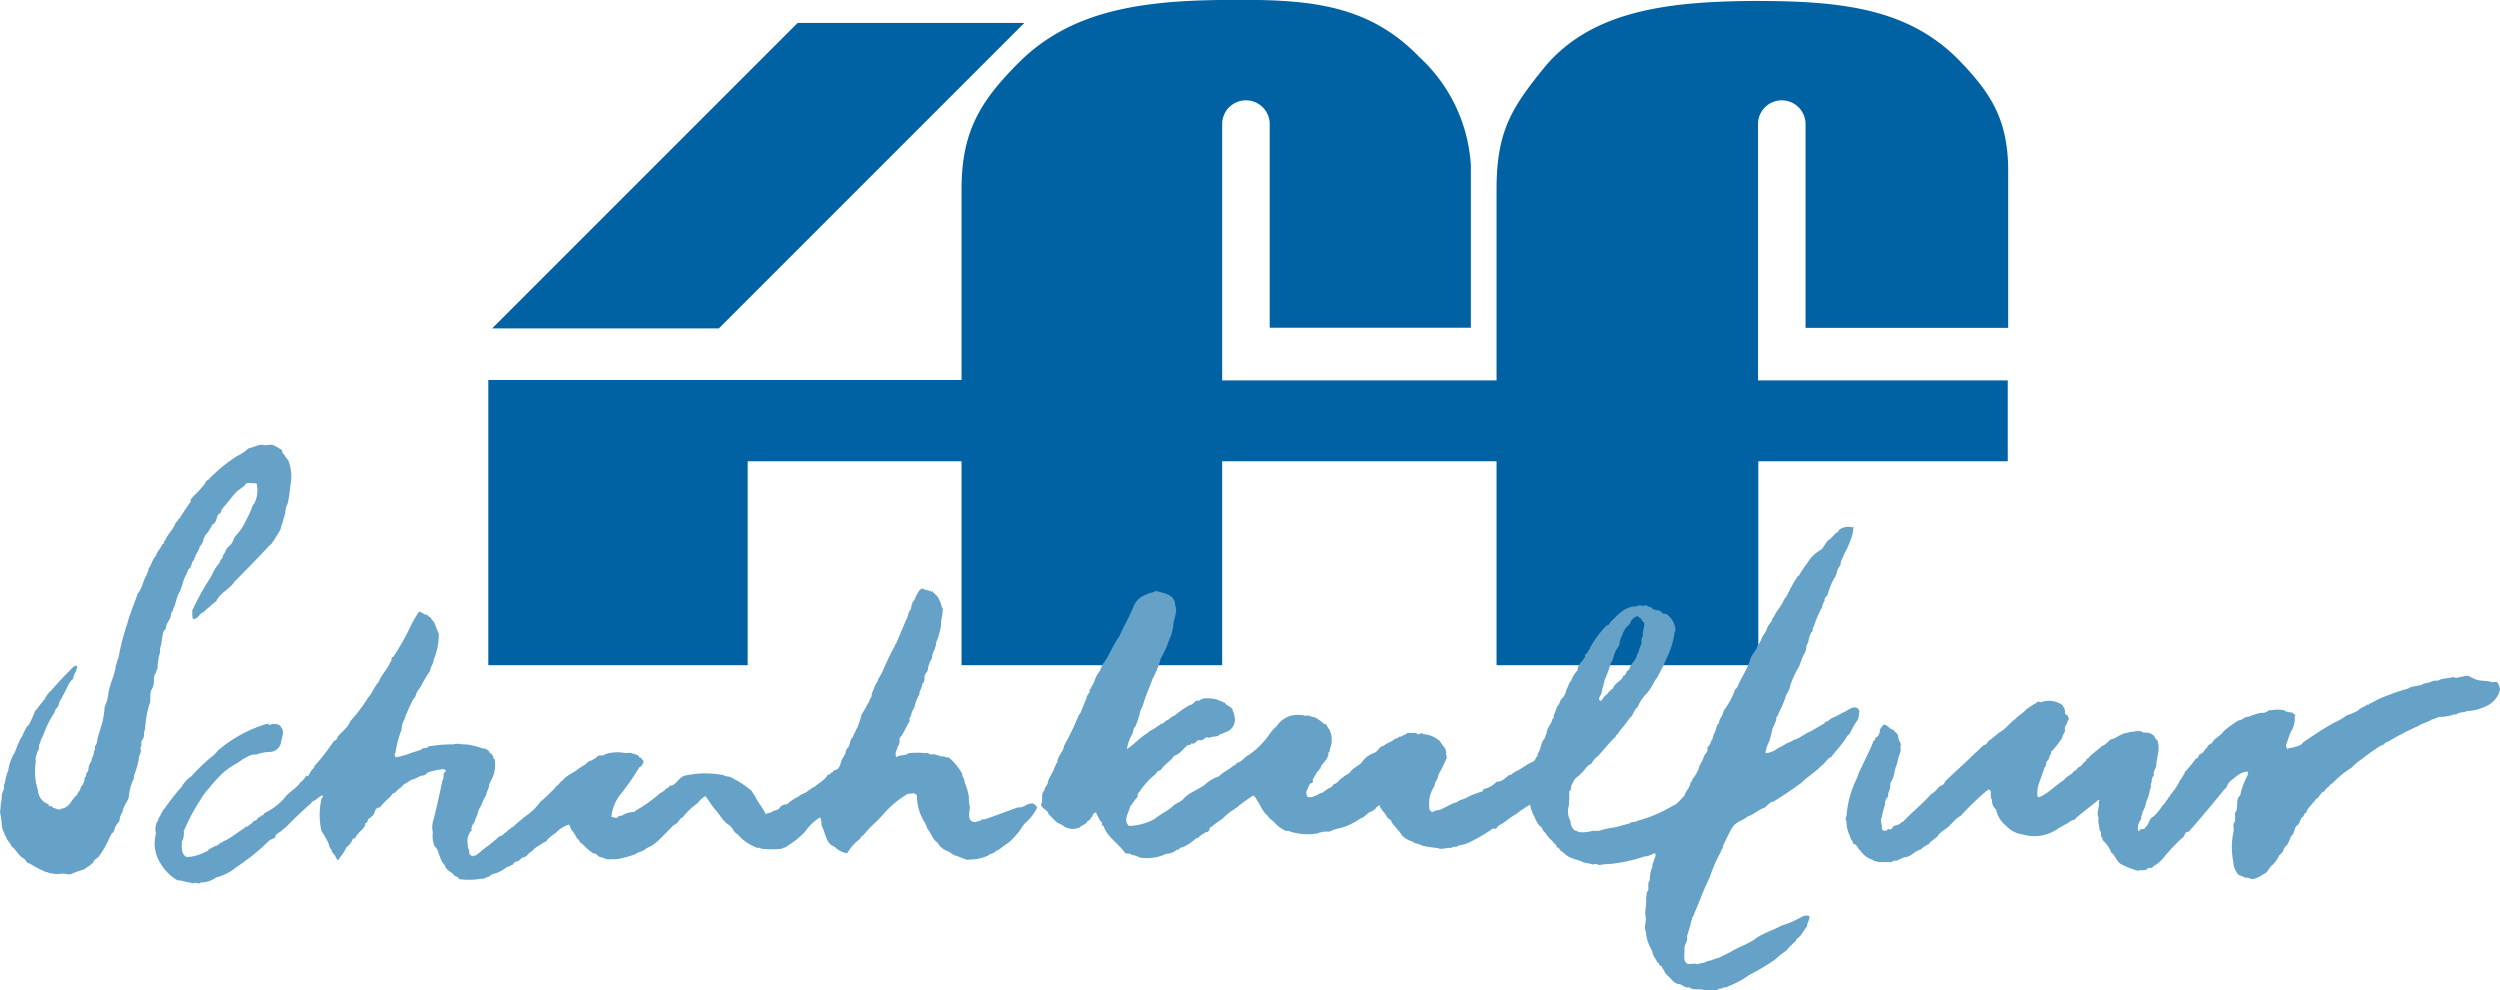
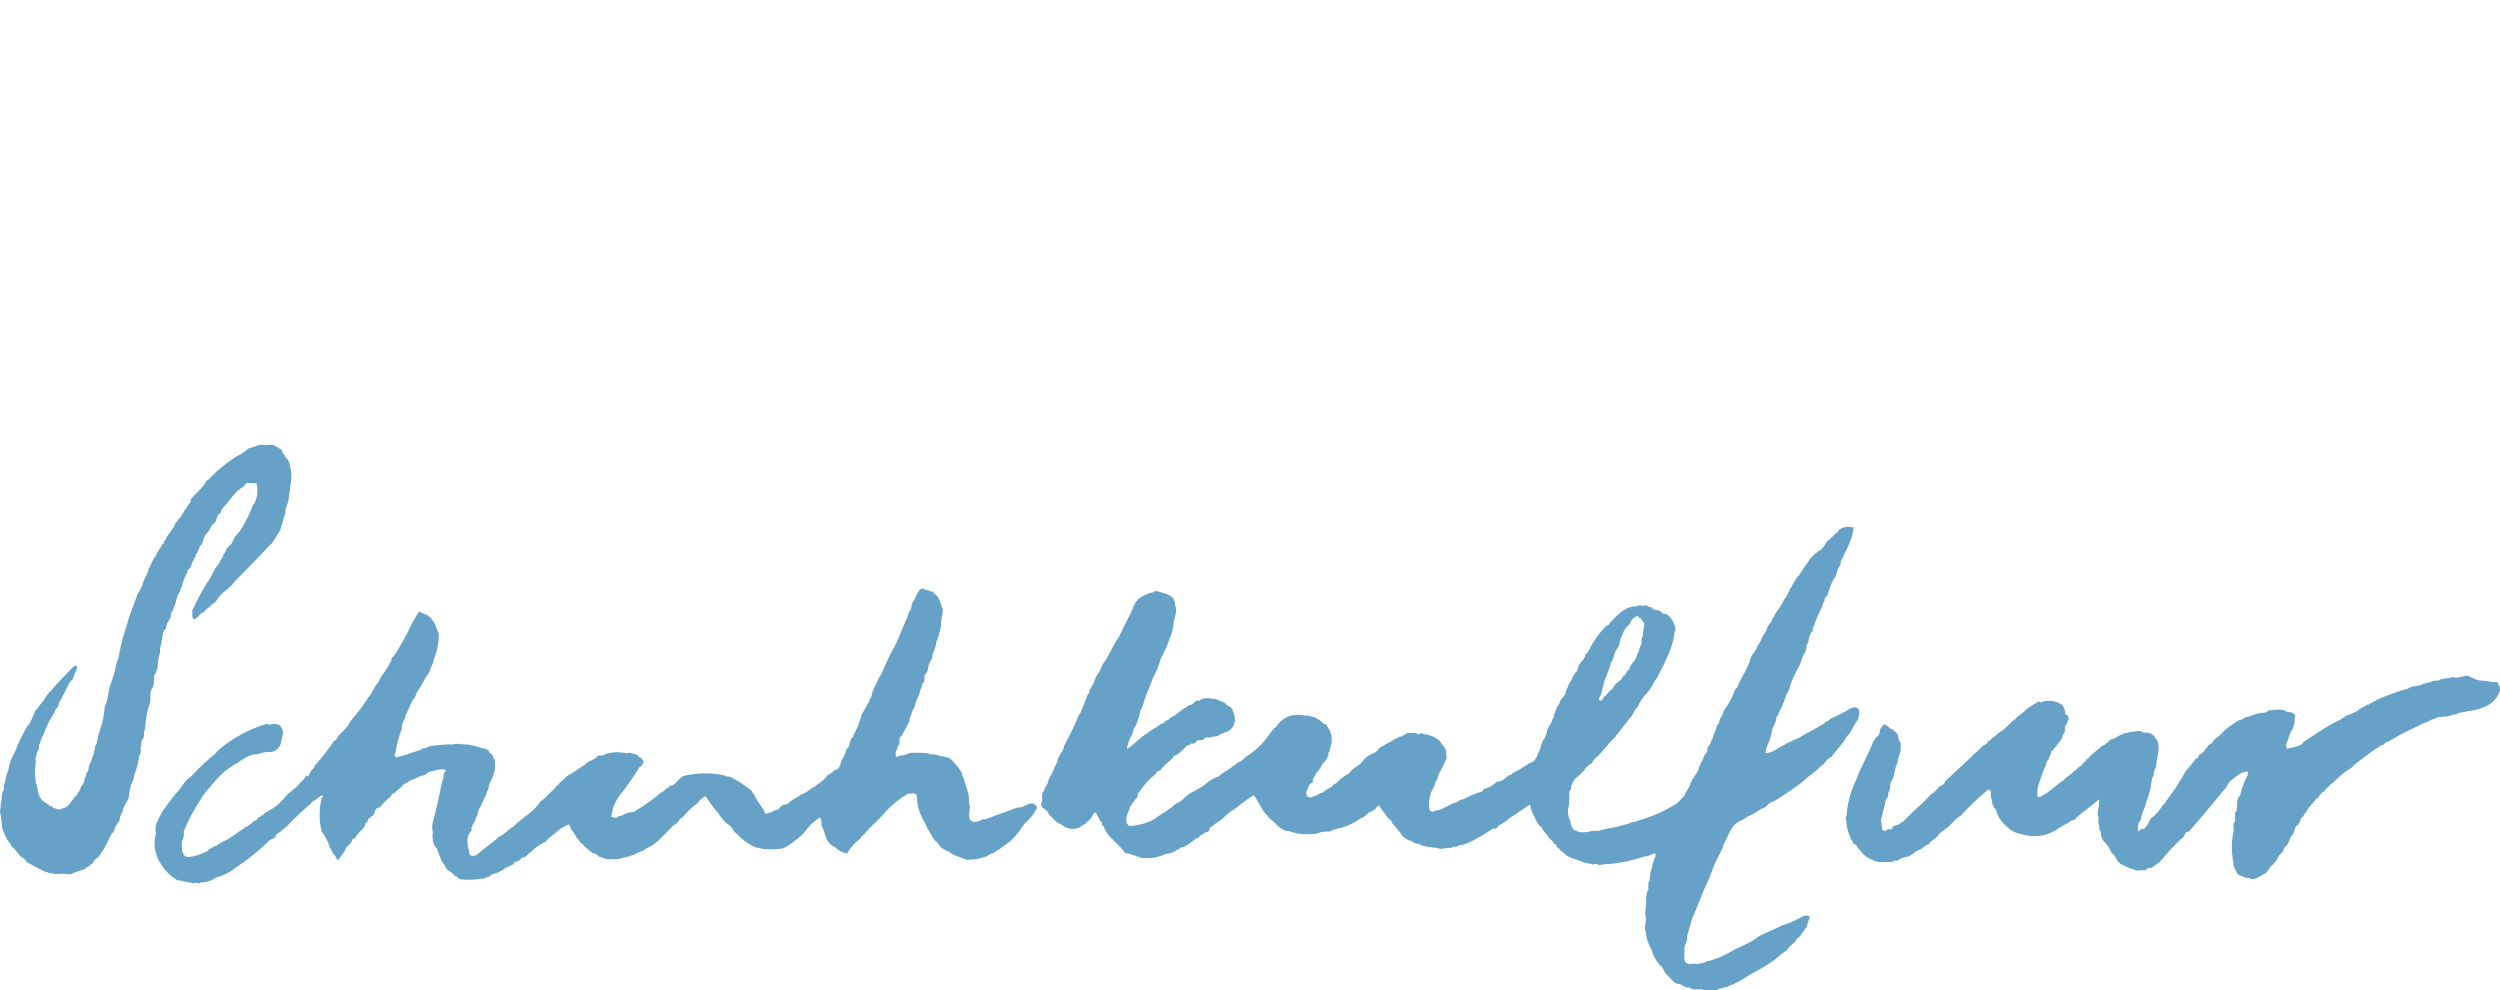
<svg xmlns="http://www.w3.org/2000/svg" width="600" height="237.67" viewBox="0 0 600 237.67">
-   <polygon points="118.13 78.81 191.43 5.51 245.83 5.51 172.53 78.81 118.13 78.81" fill="#0062a3" />
-   <path d="M117.19,159.65V91.2H230.77V45.36c0-13.91,4.61-21.21,13.82-30.42C256.79,2.83,273.11.23,292.82,0s34.93.3,47.84,13.71A38.34,38.34,0,0,1,353,39.66v39H304.73V29.55a5.71,5.71,0,0,0-11.41,0V91.3h65.85V45.46c0-13.71,3.5-19.41,11.11-28.82C381.59,2.53,400.3.33,421.22.23c19.81,0,36.43,1.5,48.84,14.11,7.9,8.11,11.6,14.31,11.9,25.52V78.69H433.33V29.55a5.71,5.71,0,0,0-11.41,0V91.3h59.94v19.41H422v48.94H359.17V110.71H293.32v48.94H230.77V110.71H179.44v48.94Z" fill="#0062a3" />
  <path d="M65.55,106.81a16.18,16.18,0,0,1,1.8,1c.6.2.2,1,.8,1.2a7.1,7.1,0,0,0,1,1.4,10.49,10.49,0,0,1,.5,6.31,27,27,0,0,1-.6,4.1,5.83,5.83,0,0,0-.6,2.6l-.2.2c.2.3-.4.9-.3,1.5a6,6,0,0,0-.6,1.9c-.5.91-1.2,2-1.7,2.81-.3.2-.4.8-.8.9-2.6,2.8-5.71,6-8.51,8.8-1.2,1.91-3.7,2.81-4.5,4.91-.6,0-.4.6-.9.5-.5.8-1.6,1.2-2,2-.8,0-1.4,1.4-2.2,1.6s-.51-1.2-.61-2c.91-1.9,1.91-3.9,3-5.71.5-.9,1.2-1.8,1.7-2.8a11.73,11.73,0,0,1,1.9-3c0-.7.8-.9.8-1.8.7-.7.5-1.4,1.5-2.2s.9-1.8,1.6-2.5a12.78,12.78,0,0,0,2.4-3.61,23,23,0,0,0,1.51-3.3c0-.3.5-.7.6-1a6.92,6.92,0,0,0,.4-4.7c-.9.3-2.51-.5-2.81.6,0,.3-.5,0-.3.4-.5,0-.7.5-1.2.7-1.4,1.2-2.3,2.8-3.7,4.2a.37.37,0,0,1-.1.3h-.1c-.3.3-.2,1.2-.8,1.2-.7.7-.4,2.1-1.6,2.6a8.43,8.43,0,0,1-1.2,2,3.46,3.46,0,0,0-1,2.1c-.2.2-.3.8-.7,1s.2.5-.2.5a5.56,5.56,0,0,1-.9,1.7v.5c-.5,0-.2.6-.4.7-.71.6-.41,1.8-1.41,2.3-.2,1-1,2-1.2,3.1-.3.4,0,.8-.5,1.21,0,.8-.5,1.2-.8,2s-.5,2-1,3c0,.7-.6.8-.6,1.5,0,1.2-1.2,1.9-1.2,3.3l-.5.6c-.5,1.2-.4,2.81-.9,4.11v1a13.36,13.36,0,0,0-.6,4c-.4.2-.2.9-.6,1.2-.5.8,0,2.4-.7,3.5s-.3,2.21-.5,3.31a24.06,24.06,0,0,0-1.2,6.5c-.5.8,0,1.7-.6,2.4s0,1.6-.6,2.1c.6.9-.4,1.71-.3,2.61a24.23,24.23,0,0,1-1,3.6c-.3.3,0,1.2-.5,1.7a12.41,12.41,0,0,0-.9,3.8c-.3,1.2-1.4,2.3-1.5,3.61a3.59,3.59,0,0,0-.7,1.8c0,.7-1.2,1.4-1.2,2.4-.2.2-.2.7-.5.8s-.9,1.6-1.2,2.2a25,25,0,0,1-2.1,3.5c-.5.5-1.2.7-1.4,1.61-.4,0-.7.6-1,.7s-.8.6-1.2.8a21.62,21.62,0,0,0-3.31,1.2c-.2,0-.5-.2-.6,0-.9-.5-2.5.2-3.7-.3-.5.2-.9-.3-1.5-.3a30.47,30.47,0,0,1-4-2.1c-.71,0-.71-.81-1.41-1.21-1.2-.6-1.7-2.1-2.8-2.8-.3-.9-1.2-1.5-1.4-2.5-.4-.2-.3-.9-.6-1.2s0-.6-.3-.7a26,26,0,0,0-.5-3.9,16.5,16.5,0,0,0,.2-2.21c.4-.6,0-2,.5-2.6v-.2c.5-.4,0-1.6.5-2a10.24,10.24,0,0,1,.8-3,10.6,10.6,0,0,1,1.5-4.2,18.88,18.88,0,0,0,.8-2.11c.4-.4.4-1.2.9-1.6a23,23,0,0,1,1.41-2.8h.2a22.13,22.13,0,0,0,1.6-3.5c.8-.8,1.4-1.9,2.3-2.8a4.24,4.24,0,0,1,.9-1.41c.2,0,0-.5.4-.4,1.8-2.1,3.7-4.1,5.7-6.1.3,0,.5-.4.8,0,0,1-.9,2-1,3-1.2,1-1.6,2.8-2.5,4.1-.2.71-.8,1.21-.9,2s-.9,1-1,1.9a25.14,25.14,0,0,0-2.8,5.7,5.09,5.09,0,0,0-.7,1.7c-.5.6,0,1.6-.7,2.1,0,.71-.6,1.41-.3,2.31h0a14.65,14.65,0,0,0,.5,6.9,3.76,3.76,0,0,0,2.6,3.4v.4c0,.1,1-.2.9.41.7,0,1.5.8,2.2.2,2-.3,2.3-2.21,3.7-3.31.2-.7.8-1,.9-1.9a3.14,3.14,0,0,0,.91-2.3c.5,0,.2-.9.6-1.2s.2-.9.4-1c-.2-.6.6-1.4.7-2.1s.6-1,.5-1.91c.5-.4,0-1.2.6-1.7a12.86,12.86,0,0,0,.4-1.9c.4-1,.6-2.1,1-3.2a21.32,21.32,0,0,0,.6-3.9,10.16,10.16,0,0,0,.9-3.31c.4-2.4,1.5-4.2,1.8-6.7.3-.4.2-1.2.6-1.6a50.41,50.41,0,0,1,1.6-6.71,8.8,8.8,0,0,1,.5-1.5c.6-2.5,1.7-4.8,2.5-7.3,1.21-1.5,1.21-3,2.21-4.61,0-.4.5-.8.4-1.4.7-.8.9-2.3,1.8-3.1.2-1,1.2-1.8,1.5-2.8a.52.52,0,0,0,.4-.2.61.61,0,0,1,.3-.7c.7-1.7,2-2.61,2.6-4.41.6,0,.3-.8.8-.8.9-1.4,1.8-2.8,2.8-4.2-.4-.7.51-.5.41-1.2.4.3.2-.3.5-.3a20.89,20.89,0,0,0,2-2.2c.5-.3.5-1.2,1.2-1.4a37,37,0,0,1,6.9-5.71,10.87,10.87,0,0,0,2.81-1.9c1.4-.2,2.5-1.2,4.1-.7a5,5,0,0,1,1.8-.1M394,148.74c-.2-.5-.7-.4-.9-.9a2.69,2.69,0,0,0-1.8,1.5c0,.2-.2.4-.3.6a4.6,4.6,0,0,0-1.71,2.8c-.3,0-.2,0-.2.3-.5.7-.2,1.41-.7,2.21a6.92,6.92,0,0,0-1,1.9,5,5,0,0,1-.8,2,28.64,28.64,0,0,1-1.5,4.1c0,.5-.4,1-.2,1.2-.5.8-.3,1.7-.8,2.5s-.4,1,0,1.21.7-.91,1.2-1.21.9-1.2,1.8-1.7c.5-1.5,2.2-1.8,2.5-3.1.81,0,.51-1.2,1.41-1.4.2-1.4,1.7-2.2,1.9-3.7.3-.2.3-.8.5-1,0-.8.9-1.6.5-2.41.2-.2,0-.7.4-.8-.2-1.2.4-2,.3-3.3-.1-.3-.5-.4-.6-.8m50.84-22.42a9.82,9.82,0,0,1-.7,3.31,26,26,0,0,1-1.61,3.5c-.2.8-.9,1.5-.8,2.5a3.38,3.38,0,0,0-.9,1.9c-.3.4-.2,1-.6,1.2a17.68,17.68,0,0,0-1.6,4c-.2.5-.9.7-.7,1.4a4.38,4.38,0,0,0-.7,1.9c-.3,0-.3.4-.4.6a23.88,23.88,0,0,0-1.5,3.7c-.5.3,0,1.2-.6,1.4a5.79,5.79,0,0,0-.7,2.1c0,.51-.5.81-.5,1.41a3.31,3.31,0,0,1-.4,1.5c-.7,1-1,2.8-1.7,3.8a28.75,28.75,0,0,0-1.8,4c0,1-1,2-1.21,3.11a28.33,28.33,0,0,1-1.6,3.6c0,.6-.7.7-.5,1.5-.3.8-.7,1.6-1,2.4a22.91,22.91,0,0,1-.7,2.8,7.08,7.08,0,0,0-.9,2.81,5.34,5.34,0,0,0,3-1.21,23.86,23.86,0,0,0,2.2-1.2,7.63,7.63,0,0,0,1.81-.9c.5.2.5-.4,1-.3.6-.5,1.2-.7,1.9-1.2,1.4-.6,2.8-1.6,4.2-2.3l.2-.4h.2a3.6,3.6,0,0,0,1.2-.8,24.33,24.33,0,0,0,2.8-1.4c1-.3,2.21-1.6,3.31-1.2s.6,1.7.4,2.8A17.74,17.74,0,0,0,444,176a4.43,4.43,0,0,0-1.2,1.5c-1,1.5-2.31,2.8-3.31,4.21-1.2.4-1.4,1.6-2.4,2.1-1.4,1.5-3.3,2.6-4.8,4.1-2.2,1.6-4.41,3.1-6.71,4.5-.9,0-1.5,1.2-2.3,1.51-1.4.5-2.4,1.6-3.8,2-1,.9-2.6,1.2-3.51,2.4s-1.7,3.3-2.5,4.7c.2.7-.5.9-.5,1.5a29.08,29.08,0,0,0-2.5,5.71c-.7,1.5-1.4,3-2,4.5-.7,1.8-1.5,3.7-2.2,5.4h-.2c.2.41-.3,1-.3,1.61l-.9,3c.3,1.2-.6,1.8-.6,2.8v.6c0,1-.2,2.3.3,2.8.6.9,1.8,0,2.8.5.7-.4,1.7-.2,2.4-.8.9,0,1.7-.6,2.6-.7,1.2-.6,2.5-1.2,3.7-1.9,1.81-1,3.71-1.6,5.31-2.8s4.2-2,6.2-3.1a21.47,21.47,0,0,0,3.91-1.6c.8-.31,1.7-1.21,2.8-.61,0,.91-.6,1.51-.6,2.41-.9,1-1.4,2.4-2.6,3.1v.2c-.7.9-1.71,1.5-2.21,2.4a20.93,20.93,0,0,0-2.8,2.2,49.57,49.57,0,0,1-6.2,3.71,21.7,21.7,0,0,1-5.21,2.8c-.3.4-1,0-1.4.5a1.37,1.37,0,0,0-1.2.4c-1,.2-2.2-.2-3,0-1.2-.5-2.6.2-3.6-.7-1.2.3-1.6-.7-2.61-.8s-1.5-.9-2.1-1.5-1.2-1-1.4-1.81a2.66,2.66,0,0,1-.6-1c-.5,0-.5-.4-.7-.7a1.56,1.56,0,0,1-.6-.8,5.23,5.23,0,0,1-1-2.3,9.17,9.17,0,0,1-1.4-3.9c0-.7-.5-1.4-.2-2-.3-.3.3-.3,0-.4a4.15,4.15,0,0,0,0-2.21c0-1.6.3-2.4.2-4,.2-.6,0-1.2.4-1.7s-.2-1.9.5-2.5a8.63,8.63,0,0,1,.4-2.8c.4-.5,0-1.2.5-1.61,0-.8.7-1.2.4-2.1-.8,0-1.5.8-2.5.7a38,38,0,0,1-8.11,1.81,19.42,19.42,0,0,0-2.4.2c-.4.3-1.4-.5-1.9,0-.8-.4-2.1-.3-2.8-.81-1.6-.6-3.31-.8-4.51-2.3-.6,0-.6-.8-1.2-1s0-.7-.7-.8c.2-.4-.5,0-.3-.5a11,11,0,0,1-2-2.3c-.7-.4-.6-1.4-1.5-1.7,0-.4-.4-.4-.4-.8-.5-.5-.5-1.2-.9-1.7a8.14,8.14,0,0,1-.8-2.51,28.28,28.28,0,0,0-3.3,2.21,18.2,18.2,0,0,0-2.31,1.6,19.92,19.92,0,0,1-1.9,1.2c-.6.4-.4,1-1.4.7a39.61,39.61,0,0,1-5.2,3.1,8.66,8.66,0,0,1-3.11,1c-.4.6-1.2,0-1.7.6-1-.2-2.4.5-3.3,0a25,25,0,0,1-3.8-.6c-.6-.5-1.8-.4-2.3-1a5,5,0,0,1-2.41-1.4c-.8-1.2-1.7-2.1-2.5-3.1,0-.8-.9-.8-1.2-1.5s-1.6-1.8-1.8-2.81a1.8,1.8,0,0,1-.8.71c0,.5-.6.5-.9.9-1.2.2-1.7,1.5-2.8,1.7a15.87,15.87,0,0,1-4.71,2.3,9.18,9.18,0,0,0-2.8.9,5.33,5.33,0,0,0-2.8.4,13.84,13.84,0,0,1-7-.6h-.6a8.26,8.26,0,0,1-2.8-2.1c-.6-.6-1.2-.8-1.6-1.6-1.2-.9-1.6-2.41-2.5-3.61a2.73,2.73,0,0,0-.9-1.2,38.9,38.9,0,0,0-4.11,3c-.4,0-.4.5-.8.5a16.38,16.38,0,0,0-2.5,2.1,24.76,24.76,0,0,0-2.6,1.9s-.5.2-.5.5a.82.82,0,0,1-.9.8c-.6.5-1.4.7-1.8,1.4-.7,0-.9.5-1.4.8a10.25,10.25,0,0,1-2.51,1.5c-.6-.2-.6.7-1.2.5a4,4,0,0,1-2.6,1,10.51,10.51,0,0,1-6.3.9,8.64,8.64,0,0,0-2.1-.7c-.3-.5-1.41,0-1.61-.6-1.7-2.3-4.3-3.8-5-6.3-.8,0,0-1-.7-1-.3-.5-.5-1-.8-1.5s-.2-.9-.7-.6-.7,1.6-1.7,2c-.3.8-1.2.8-1.9,1.5a4.15,4.15,0,0,1-3.61-.2,5.07,5.07,0,0,0-1.6-.9c-.8-.6-1.4-1.4-2.2-2.1-.2-1.2-1.7-1.2-1.8-2.41.6-.9-.2-2.5.8-3.3,0-.7.5-1,.8-1.7.2-1.5,1.2-2.3,1.6-3.8.3-.3.3-.9.7-1.2,0-1.6,1.5-2.51,1.6-4a62.9,62.9,0,0,0,3.51-7.3l.4-.5c.5-1.2,1-2.5,1.5-3.7,0-.61.6-1,.8-1.61-.4-.7.5-.4.3-1,.8-.9.9-2.3,1.7-3.3s.7-1.8,1.4-2.6c1.4-2,2.2-4.3,3.7-6.31a29,29,0,0,1,1.5-3.1c.7-1.4,1.41-2.8,2-4.3a4.83,4.83,0,0,1,3-2.6c.6-.5,1.6-.3,2.2-.9,1.7.6,4.1.7,4.6,2.8v.2c0,.2.2.8.3,1.4,0,1.6-.7,2.8-.7,4.2a16,16,0,0,1-.5,2.1,20.18,20.18,0,0,0-1,2.61c-.4.7-.7,1.6-1.2,2.4,0,.3-.3.3-.3.6a21.06,21.06,0,0,1-1.9,4.7c-.8,2.3-1.8,4.3-2.4,6.61a5.84,5.84,0,0,0-.8,2.2,23.07,23.07,0,0,1-1,2.8c-.6.4-.4,1.4-.8,1.9a10.18,10.18,0,0,0-1.21,3.5c1.81-1.2,3.11-2.8,5-3.9l.4-.4a16.65,16.65,0,0,0,2.8-1.8c.7,0,1-.8,1.8-1a4,4,0,0,1,1.5-1,22.68,22.68,0,0,1,3.61-2.5c.9,0,1.2-1.4,2.3-1,.7-.9,2.6-.6,4-.4a7.58,7.58,0,0,0,1.6.6c0,.4.5,0,.6.4s1.2.7,1.5,1.2c.3,0,.2.4.3.6a5.19,5.19,0,0,1,.5,2.4,3.19,3.19,0,0,1-2.5,2.8c-.3.3-1,.3-1.4.7s-.6,0-.6.3c-.8-.2-1.5.4-1.9.2s-.9.2-1.2.5-1.2,0-1.5.3-.6.9-1.4.6c0,.6-.8.2-1,.6-1,.8-1.71,2-3.11,2.41-.7,1.2-2.3,2-3.1,3.3-.3.3-1.2.4-1.2,1a17.14,17.14,0,0,0-3.7,3.9c-.2.5-.9.7-.7,1.6-.7.7-1.2,1.6-1.8,2.3-.31,1.51-1.81,3.31-.31,4.71a13.4,13.4,0,0,0,6.21-1.7c1.4-1.2,3-1.8,4.4-3.11.7-.7,1.6-.8,2.4-1.6a7.39,7.39,0,0,1,2.21-1.7c.9-.5,1.8-1,2.8-1.6a9.46,9.46,0,0,1,3.6-2.2c.9-1,2.5-1.6,3.5-2.6.5,0,.6-.5,1-.7,1.21-.3,1.61-1.4,2.61-1.8a19.72,19.72,0,0,0,4.8-4.71,10,10,0,0,1,1.9-2.2,6.26,6.26,0,0,1,3.3-2.5,7.76,7.76,0,0,1,3.71,0c.7-.3,1.2.3,2,.3a8.07,8.07,0,0,1,2.4,1.7c.7-.2.7.8,1.2,1.2a5.25,5.25,0,0,1,.6,3c0,.9-.5,1.6-.5,2.5-.6,0,0,.71-.4.91-.2,1.2-1.7,1.9-1.8,3.1-.5,0-.3.7-.7.6l-1.2,2.1c.3.3,0,.4,0,.7-.8,0-.9.9-1.2,1.5a1.67,1.67,0,0,0,0,1.8,1.72,1.72,0,0,0,1.7-.2c.7,0,1-.7,1.8-.7a8.34,8.34,0,0,1,1.2-.8c0-.2.4-.3.6-.4a2,2,0,0,0,1-.9c1.2-.3,1-1,2.2-1.6.4-.6,1.4-.7,1.91-1.5s2.3-1.5,2.8-2.4a5.79,5.79,0,0,1,2.8-2c1-.41,1.2-1.61,2.3-1.71.6-.7,2-.9,2.8-1.8.5.3.7-.6,1.4-.4a3.42,3.42,0,0,1,1.21-.6s.2-.2,0-.3H340c0,.3.2.4.5.3s.3,0,.5-.2a.48.48,0,0,1,.6.2h0a6.58,6.58,0,0,1,4,1.7c.5,1,1.5,1.6,1.5,2.81-.2,0,0,.4,0,.6h.2c-.4.2.2.6-.2.8a24.94,24.94,0,0,1-1.6,3.3c-.4.6-.4,1.5-.8,2s-.3.7-.4,1.2a7.7,7.7,0,0,0-1.2,5.71.88.88,0,0,0,1,.5c.3-.5,1.2-.2,1.6-.6.2.2.4-.2.6-.2l2.4-1.21a3.89,3.89,0,0,0,1.71-.8c1.5-.3,2.4-1.2,4-1.6.3-.3,1.6-.2,1.6-1a6.38,6.38,0,0,0,3.2-1.8c1.4,0,1.8-.8,2.8-1.4,0-.4.8,0,.9-.6.4,0,.5-.4,1-.5,1-.5,2.2-1.4,3.3-2,.2-.1.5-.2.7-.3.6-.3.6-1,1.2-1.5-.6-.3.3-.2,0-.6.7-.61.6-2.41,1.6-3.51.2-.2.2-.9.5-1.2,0-1.4,1.2-2.2,1.4-3.5.6-.2,0-.9.5-1.2a14.58,14.58,0,0,1,.7-1.9c.6-.4.5-1.4,1.2-1.9a3.43,3.43,0,0,0,.9-2c.5-.6.5-1.5,1.21-2.2a6.08,6.08,0,0,1,1.5-2.4c0-1.5,1.2-2.1,1.8-3.3-.2-.8.8-.7.8-1.6.5,0,.3-.7.6-.9a22.61,22.61,0,0,1,3.8-5c.5,0,.7-.5.9-.8,1.8-1.8,3.51-3.8,6.31-3.8a1.53,1.53,0,0,1,1.6,0c.2-.3.6-.2.9-.2,0,.5.9.2,1.2.7s1.6.3,2.1.8.6.6,1.2.5a5.12,5.12,0,0,1,2.3,4.1l-.2.2a20,20,0,0,1-1.9,6.31c-.7,1.7-1.6,3.3-2.4,4.9-.3.2-.4.6-.6.8a13.41,13.41,0,0,1-1.8,2.8,9.59,9.59,0,0,0-2.2,3.31c-.9.6-1,1.9-1.9,2.6-.9,1.4-2.11,2.6-3,4-.3,0-.3.2-.3.4-1.6,1.5-2.8,3.1-4.3,4.71a4.94,4.94,0,0,0-1.6,1.9c-1.2.4-1.5,1.5-2.4,2.2a6,6,0,0,1-.8.8,3.42,3.42,0,0,0-1.4,1.9c-.5.4,0,1.2-.71,1.7V192a1.7,1.7,0,0,0,0,1,4.92,4.92,0,0,0,.31,4.11,2.87,2.87,0,0,0,1,2.2c.5,0,.8.4,1.2.4a7.69,7.69,0,0,0,3-.3h1.5a23.25,23.25,0,0,1,3.6-.8c1.2-.2,2.6-.7,3.91-1,.3-.5,1.4-.2,1.8-.6a33.11,33.11,0,0,0,8.5-3.61c1.2-.4,2-1.7,2.81-2.4.3-1.2,1.4-1.9,1.5-3.3.4,0,.3-.5.4-.6a12.75,12.75,0,0,0,1.5-2.5c.2-1.2,1-1.9,1.2-2.8s1.2-1.2.9-2.31a6.71,6.71,0,0,0,.9-1.4,1.23,1.23,0,0,1,.4-.8,10.34,10.34,0,0,1,.3-1.2c.6-.7.4-2,1.2-2.5a2.84,2.84,0,0,1,.7-1.7l.5-1.4a19.71,19.71,0,0,0,2.5-4.51c0-.6.81-.8.91-1.6.9-1.9,2-3.6,2.8-5.7.2-1.5,1.6-2.4,1.9-3.9.7-.5.8-1.61,1.4-2.41a5.08,5.08,0,0,0,.9-1.8,7.1,7.1,0,0,1,1-1.4,2.28,2.28,0,0,1,.6-1.2c.5-1.2,1.6-2.3,2.2-3.6a3.6,3.6,0,0,1,.8-1.2c0-.5.5-.5.4-1,.4-.2.3-.8.71-1.2s0-.41.2-.41c.4-.7.9-1.5,1.4-2.3h.2a37.84,37.84,0,0,1,2.2-3.3,8.33,8.33,0,0,1,2.8-2.8c1.2-.6,1.4-2.3,2.6-2.8.4-.5.9-.9,1.4-1.5.4,0,.6-.41.7-.71a3.78,3.78,0,0,1,3.71-.4M223.67,141.64c.4,1,1.5,1.2,1.7,2.3.3.3.3.8.5,1a2.84,2.84,0,0,0,.4,1.2c0,1.5-.5,2.5-.4,3.9a14.91,14.91,0,0,1-.4,1.8,10.5,10.5,0,0,1-.8,2.3c0,1.61-1,2.41-1,3.91a5.58,5.58,0,0,0-1,2.8c-.2.6-.8.9-.8,1.7s0,1.2-.5,1.5c0,1-.8,1.7-.7,2.6a9.21,9.21,0,0,0-1.2,3.11,4.55,4.55,0,0,0-.8,1.9c0,.2-.5.6-.4,1.2s-.41.7-.41,1c-.5,1-1,1.9-1.5,2.8-.3,0-.3.5-.5.6a2.67,2.67,0,0,1-.5,2.1c0,.6-.5,1-.4,1.71s0,.5.3.6c.8-.6,1.9-.2,2.8-.9a19.11,19.11,0,0,1,4.21,0c.5-.21.7.3,1.2.3,1-.2,1.8.4,2.8.5.3-.2.9.4,1.4.2a14.12,14.12,0,0,1,3.3,4c-.2.7.61,1,.51,1.9a15.18,15.18,0,0,1,.9,2.8c.3.8,0,2.3.4,3,0,1-.6,2.81.3,3.51s1.5,0,2.3,0c.2-.6.8-.2,1.2-.4,2.5-.9,5.2-1.9,7.7-2.81,1.51.21,2.21-1.2,3.81-.9.2.4,1,.5.7,1.21a11.7,11.7,0,0,1-2.8,3.5c-.8.9-1.2,1.9-2.11,2.8a12,12,0,0,1-2.6,2.4c-1.1.7-1.4,1.2-2.2,1.4-.4.7-1.5.6-2,1.2a11.8,11.8,0,0,1-3.7.9h-.7c-.2,0-.6.2-.8,0-1-.3-1.91-.8-2.81-1-.5-.3-1.1-.7-1.6-1a4.36,4.36,0,0,1-2.5-2.1c-1.2-.7-1.5-2.3-2.4-3.3a7.74,7.74,0,0,0-.7-1.6,11.84,11.84,0,0,1-1.8-6.31,1.15,1.15,0,0,0-.9-.6c-.5.2-1.41,0-1.71.4a23.18,23.18,0,0,0-5.6,4.81c-1.5,1.7-3,2.8-4.5,4.7-.3.3-.8.5-.9,1a11.42,11.42,0,0,0-2.81,3c-.4,0,0,.4-.3.5a5.19,5.19,0,0,1-3.1-1.6c-2.1-.7-2.1-3.3-3-4.9-.2-.6,0-1.8-.5-2.1a13.3,13.3,0,0,0-3.6,3.5,21.23,21.23,0,0,1-4.41,3.5c-.2.3-.9.2-1,.5a21.75,21.75,0,0,1-5.1,0c-.3-.4-.9,0-1.4-.4a11.19,11.19,0,0,1-4-2.8c-.3-.4-.9-.6-1.2-1.2a3.94,3.94,0,0,0-1.4-1.5c-1.4-1-1.9-2.4-3.1-3.6-.8-1-1.5-2.11-2.2-3.11a4.55,4.55,0,0,0-1.8,1.6,17.6,17.6,0,0,0-3.71,3.51c-.9.3-1,1.5-2.1,1.8-1.2,1.2-2.5,2.6-3.8,3.8a8.39,8.39,0,0,1-2.8,1.8c-.7.8-1.9.8-2.8,1.5-.91.3-1.91.6-2.81.8a6.72,6.72,0,0,1-2.8.3c-1.2.3-1.8-.4-2.8-.5-.5-.3-.8-.9-1.6-.9a14.28,14.28,0,0,1-2.6-2.3c-.7-.2-.6-1-1.21-1.2a10.23,10.23,0,0,0-1.4-2.2l-.5-1.2a7.05,7.05,0,0,0-3.1,1.9,22,22,0,0,0-1.8,1.4c-.6.5-.5.9-1.2,1-.8.6-2.2,1.2-2.8,2.1-.9.3-1.2,1.5-2.31,1.5-.5.4-.8.9-1.5,1s-.6.91-1.2.81c-.3.4-.8.4-1.2.6a7.83,7.83,0,0,1-3.3,1.6c-.5.2-.8.8-1.5.7-.4.6-1.2.3-1.8.5a18.56,18.56,0,0,1-4.71,0,1.2,1.2,0,0,0-1-.7c-.8-1.2-2.1-1.2-2.5-2.8-.6-.3-.9-1.41-1.2-2.11s-.4-1.7-1.2-2.3a6.18,6.18,0,0,1-.4-3.3,5.28,5.28,0,0,1,0-2.5c.9-3.3,1.6-6.71,2.3-10,.5-.5,0-1.5.6-2s-.2-.5-.3-.7a16.06,16.06,0,0,0-3.8.8,2.09,2.09,0,0,1-1.6.8c-.6.2-1.5.8-1.8.8-.91.2-1.41.9-2.31,1.2-.2.3-.5.3-.6.7a7,7,0,0,0-1.6,1.4c-.7,0-.8.8-1.4,1.2a16.46,16.46,0,0,0-2.2,2.3c-1.2,0-1.2,1.21-1.5,1.71s-.7.3-.7.8c-.8,0-.6.8-1,1.2h-.3c0,1.2-1,1.7-1.6,2.4v.2c-.71.2-.51,1.2-1.41,1.2a3.7,3.7,0,0,1-1.5,2,9.74,9.74,0,0,1-1.5,2.4c-.2.2-.3.5-.5.7s-.5-.6-.6-.7c-.2-.7-1-.9-1-1.8-.5-.3-.5-.8-.7-1.4a16.43,16.43,0,0,0-1.7-3,17.17,17.17,0,0,1,0-7.81c0-.2.5-.4.3-.7s-1.2.6-1.6.9-1,.4-1.2.9a81.18,81.18,0,0,0-6,5.71c-.7.4-1.2,1.2-2.1,1.5.2.2-.7.3-.4.8-.3.5-1.2.6-1.6,1a52.72,52.72,0,0,1-7.81,6.31,12.68,12.68,0,0,1-4.9,2.5,6.36,6.36,0,0,1-3.8,1.2c0,.5-.5,0-.9.2-.4-.4-.91.3-1.41-.2-1.2,0-2.2-.6-3.1-.5a11.24,11.24,0,0,1-4.2-4.21,8.85,8.85,0,0,1-1-7.1,3.4,3.4,0,0,1,0-2c0-.6.6-.9.6-1.6.6-.7.7-1.6,1.5-2.4a51.1,51.1,0,0,1,4.1-5.21,6.36,6.36,0,0,1,2.2-2.4,46.57,46.57,0,0,1,5-4.8,6,6,0,0,0,1.4-1.41,32.26,32.26,0,0,1,11.61-6.4h.6l.2.2c.2.2.3-.2.6-.2h.3c.7,0,1.7,0,1.9.8.9,1,.2,2.3,0,3.5a2.78,2.78,0,0,1-2.6,2.4,9.2,9.2,0,0,0-3.3.61h-.7a4.23,4.23,0,0,0-1.2.4,13.74,13.74,0,0,0-2.61,1.6,19,19,0,0,0-3.3,2.2,31.53,31.53,0,0,0-3.5,3.8,14.63,14.63,0,0,0-2.1,2.8,45.64,45.64,0,0,0-4,7.51c-.2,0,0,.2,0,.3s0,1.7-.5,2.2c0,1.2-.2,2.8.8,3.6.5.4,1.7,0,2.11,0a15.06,15.06,0,0,0,3.5-1.4c-.2-.5.7-.3.8-.7.6,0,.6-.5,1.2-.4.3-.4.8-.4.9-.9.4.5.5-.4,1-.3,1.8-.9,3.1-2.1,4.8-3.1v-.3c.5.3,1.21-.6,1.71-.8.4-.9,1-.3,1.5-1.4a.85.85,0,0,0,.6-.3v-.2c.6.3.7-.6,1.4-.8a14.35,14.35,0,0,0,4.5-3.61c.9-1.2,2.8-2.2,3.7-3.6.5-.2.91-.9,1.41-1.6,0,.2.2.2.4.2s0-.6.3-.5a3.77,3.77,0,0,1,1.2-1.6c0-.2-.2,0-.3,0a52.4,52.4,0,0,0,5-6.41c.4,0,.8-.5.9-1,1-1.2,2.4-2.1,3-3.7a38.35,38.35,0,0,0,4.31-5.71c1-1,1.4-2.6,2.5-3.7.6-1.7,2.1-3,2.8-4.8.5-.2,0-1.2.7-1.2a62.88,62.88,0,0,0,3.6-6.21,31.05,31.05,0,0,1,2.61-4.7,10.93,10.93,0,0,1,1.5.8c.4-.2.6.3.8.4s.7.3.7.8c.9.6,1,2,1.5,2.8,0,.2,0,.3.2.4a15.1,15.1,0,0,1-1.2,6.31c0,1-.8,1.7-.9,2.8a26.26,26.26,0,0,0-2,3.3c-.3.7-.9,1.2-1.2,1.9s-.3,1.2-.8,1.51a34.93,34.93,0,0,0-1.61,3.5c-.3.4-.3,1-.6,1.5a4.84,4.84,0,0,0-.6,2.3,26.53,26.53,0,0,0-1.5,5.7c-.4.21,0,.71,0,1a22.91,22.91,0,0,0,2.8-.7c1.2-.51,2.31-.71,3.51-1.21.3-.6,1.2,0,1.6-.7a30.39,30.39,0,0,1,6-.5,3.4,3.4,0,0,1,2,0c0-.2.3,0,.4,0a7.25,7.25,0,0,1,1.91.2,15.64,15.64,0,0,1,2.8.8c.2-.2.4.2.7,0s0,.3.2.3c.7,0,.5.9,1.2,1,0,.2.2.3.3.5s0,.6.4.8a7.62,7.62,0,0,1-1,5.3c0,.3-.2.4-.3.6,0,1-.6,1.8-.8,2.8-.7,1-1,2.4-1.7,3.31a10.64,10.64,0,0,1-.9,2.5c0,.7-.7,1-.8,1.9-.2,0,0,.4,0,.6a3.67,3.67,0,0,0-.91,3.5c-.2.8.51,1.2.31,2.2l.8.6c.2-.5.6,0,.8-.3a10.1,10.1,0,0,0,1.6-1.3,42.3,42.3,0,0,0,4.1-3.3c.6,0,.8-.4,1.2-.7s.7-.4.8-.8c.6,0,.6-.6,1.2-.7a42.54,42.54,0,0,1,3.31-2.8,13,13,0,0,0,3.3-3.31c1.2-.8,2.2-2.1,3.3-3,0-.2.3-.2.3-.4v-.2c.8-.2,1-1.2,1.8-1.5.8-1.2,2.3-1.6,3.5-2.6a16.75,16.75,0,0,1,1.91-1.2,2.47,2.47,0,0,1,1.6-1c.4-.4.9-.4,1.2-.9s1.4,0,1.8-.5a9.22,9.22,0,0,1,4.4-.41,4.85,4.85,0,0,0,1.7,0c.6.31,1.71.31,2.11.91s.2.2.3.2a6.47,6.47,0,0,1,.8.9c0,.2,0,.7-.3.7,0,.5-.4.6-.7.8a60,60,0,0,1-4.61,6.6,10.29,10.29,0,0,0-2.1,5.31c.5,0,1.2.5,1.6,0s.6-.2.9-.3a5.54,5.54,0,0,1,3-.9l.3-.3a35.7,35.7,0,0,0,5.9-4.21,4.81,4.81,0,0,0,1.6-1.2c.7,0,.5-.9,1.2-.6,1.4-.6,1.8-2.3,3.6-2.5a22.28,22.28,0,0,1,8.91,0c.4.4,1.5.2,1.9.6a25.58,25.58,0,0,1,4.71,3.1,8.34,8.34,0,0,0,.8,1.2c.7,1.6,1.9,2.8,2.6,4.41a5.73,5.73,0,0,1,1.4-.4c.5-.6,1.5-.4,1.9-1a1.91,1.91,0,0,1,1.8-.9,10.54,10.54,0,0,1,2.81-1.9c.6-.7,1.7-.7,2.4-1.5.6-.2.6-.6,1.4-.8.9-.9,2.4-1.5,3.1-2.8.4-.2.8-.3,1-.7.4.2.3-.5.7-.5,1.8-.3,1.2-2.3,2.3-3.3,0-.2,0-.5.3-.5a3.7,3.7,0,0,1,.4-1.41c.9-.5.5-2.2,1.5-2.8,0-.6.61-1.2.71-1.8.6-.7.7-2,1.2-2.8-.4-.2.3-.3,0-.6a25.43,25.43,0,0,0,1.6-2.8c.3-.2.3-.6.5-1s.6-.81.4-1.21c.4-.9.7-1.9,1.2-2.8.3-.2.3-.7.5-1a14.65,14.65,0,0,0,1.4-2.8c.8-1.7,1.6-3.5,2.5-5a.71.71,0,0,1,.3-.6c.8-1.91,1.6-3.71,2.4-5.71.5-.6.4-1.6.91-2.2s.2-1.2.6-1.7v-.3a2.48,2.48,0,0,0,.8-1.4c.5-.6.7-1.8,1.7-1.9.6.5,1.6.3,2.2.9m370.48,20.91c1.4.5,2.5.2,4,.7a2.44,2.44,0,0,1,1.2,0c.3.5.8,1.5.6,2a5.92,5.92,0,0,1-2.5,3.31,11.67,11.67,0,0,1-5.4,1.6c-.7.4-1.8.2-2.4.7s-.4-.2-.4,0a10.54,10.54,0,0,1-3.61.7c-.7,0-1.4.6-2,.6-.9.7-2.4.9-3.3,1.6a64,64,0,0,0-7.31,3.8c-.7,0-.8.8-1.5.8a49.86,49.86,0,0,0-4.7,3.31,16.38,16.38,0,0,0-2.5,2.1,21.72,21.72,0,0,0-4.41,3.6c-.4,0-.2.5-.6.3-.3.7-1.2,1-1.5,1.8-.6,0-.9.8-1.2,1-.2.7-1,.6-1.2,1.5-.3-.2-.2.3-.4.3-.5.7-1.4,1.41-1.5,2.21a1.2,1.2,0,0,0-.7,1c-.9.3-.7,1.6-1.5,2.1s-.5,2-1.5,2.6a8.75,8.75,0,0,1-1,2.2,2.34,2.34,0,0,0-.91,1.5c-.4.3-.6.7-.9.9a8.79,8.79,0,0,1-1.5,2.21c-.9.5-1.2,2-2.3,2.3a6.42,6.42,0,0,1-2.5,1.2c-.6,0-1.2-.5-1.9-.3-.6-.6-1.8-.4-2-1.4a3.78,3.78,0,0,1-.8-2.3,18,18,0,0,1,0-7.31c.3-.8-.4-1.9.4-2.5V195c.5-.3.5-1.51.5-1.91s0-1.8.7-2.1a18.44,18.44,0,0,1,1.9-5.1c-.3-.2.2-.4,0-.7-1.7,0-2.6,1-3.9,2s-.91,1.7-1.81,2.3c-2.8,3.5-5.7,6.91-8.5,10.11-1.2,0-.8,1.2-1.7,1.6a49,49,0,0,0-4.41,4.7,7.81,7.81,0,0,1-2.4,2c-.3.8-1.2,0-1.6.8-.8.3-1.8,0-2,.3a16.57,16.57,0,0,1-3.7-1.4c-1.51-.5-1.71-2.31-2.81-3a6.69,6.69,0,0,0-1.6-2.5c-.2-.3-.6-.5-.5-1-.7-.2,0-1.5-.7-1.8,0-1.2-.5-2.1-.2-3.1-.7-1,.3-2.51,0-3.81l.2-.3-.2-.2c-1.9,1.7-4.1,3.11-5.9,4.91-.7,0-1.2.6-1.8.9s-1.21.7-1.81,1a10.1,10.1,0,0,1-4.1,1.8,10.21,10.21,0,0,1-4.9-.3,6.24,6.24,0,0,1-3.71-2,6.67,6.67,0,0,1-2.4-3.9,2.83,2.83,0,0,1-1-2.41c-.7-.8.3-2.3-.9-2.4a66.52,66.52,0,0,0-6.7,6.41c-.9.3-1.4,1.2-2.11,1.7.2.4-.3,0-.3.4-.9,1-2.5,1.6-3.1,2.8a15.76,15.76,0,0,0-1.5,1.2c-.3,0-.3.6-.8.7a6.57,6.57,0,0,0-1.7,1.2c-1.5.3-2.2,1.7-3.7,1.8a7.41,7.41,0,0,0-2,.9,1.1,1.1,0,0,0-1.2.3h-3.3c-.2-.3-.9,0-1.2-.5a5.57,5.57,0,0,1-3.1-2.3c-.6-.3-.7-1.5-1.7-1.6,0-.7-.7-1-.7-1.7a7.79,7.79,0,0,1-.9-3.7,1.05,1.05,0,0,1,0-1.2,23.74,23.74,0,0,1,2.5-9.11,13.9,13.9,0,0,1,1.2-2.8c.9-2.1,2-4,2.8-6.21.5,0,.2-.8.8-.9a2.09,2.09,0,0,0,.7-1.8l.9-1.2c1,0,1.4,1.2,2.3,1.2.3.6,1.2.9,1.2,1.7a3.9,3.9,0,0,0,.71,1.8c-.3.6,0,1.5-.2,2a10.07,10.07,0,0,0-.71,2.6c-.8,1.5-.6,3.3-1.6,4.6-.2.7,0,1.6-.4,2,0,.5-.3.5-.2,1s-.4.8-.5,1a4,4,0,0,0-.3,1.5,14.62,14.62,0,0,0-.7,2.81c-.5.6,0,1.7,0,2.5s.5.9,1.2.7c.2-.6.8,0,1.2-.4.4-1.2,1.6-.5,2.31-1.6h.3c2.2-2.4,4.6-4.21,6.7-6.61a6.9,6.9,0,0,0,1.8-1.6c.3-.6,1.5-.5,1.6-1.5,2.41-2.3,4.91-4.5,7.21-6.8.7-.51,1.2-1.21,2-1.81v-.1a1.55,1.55,0,0,0,1.2-1c.7-.4,1.5-1.2,2.1-1.6l.4-.4c1.7-.8,2.6-2.4,4-3.3.7-.9,1.9-1.4,2.6-2.3a21.28,21.28,0,0,1,2.5-1.6c.3-.7,1,.2,1.5-.3a5.82,5.82,0,0,1,4.8.9c0,.4.51.7.51,1.4s0,.9.6.9c0,.5.7.9,0,1.5,0,.9-.81,1-.6,2.1v.2c0,.5-.51.8-.61,1.4a1.54,1.54,0,0,1-.3.7,34.19,34.19,0,0,1-2.2,2.8c-.5,0,0,.51-.3.71s-.4,1.4-.8,1.6-.2,1.2-.6,1.5c-.5,1.2-.8,2.2-1.2,3.3a7.81,7.81,0,0,0-.6,3.7s.3.4.5.2c2.2-.9,3.8-2.8,5.9-4.1.51-.9,1.91-1.2,2.41-2.2.6,0,.7-.7,1.2-.9a1.59,1.59,0,0,0,.9-.9,2.7,2.7,0,0,0,.8-.7c0-.5.7-.4.7-.8a31.22,31.22,0,0,1,2.8-2.31c0-.5.4-.2.7-.5a7,7,0,0,0,1.6-1.4c.9,0,1.8-.9,2.81-1.2.4-.4,1.4-.3,1.9-.6,1.2,0,2.3-.6,3.3.2a2.75,2.75,0,0,1,2.6.9c0,.4.5.7.7,1,.7,2-.2,3.91-.3,5.91,0,.8-.9,1.5-.5,2.3a2.33,2.33,0,0,0-.6,1.8c-.4.4,0,1.4-.4,1.6a9.54,9.54,0,0,1-.9,3,6.84,6.84,0,0,1-.9,2.51c0,.6-.5,1.2-.3,1.7a3.29,3.29,0,0,0-.8,2.5.43.43,0,0,0,.4.4c0-1,1.2,0,1.4-1,.9-.5.8-2.1,1.9-2.5a12.44,12.44,0,0,0,2.1-2.51c.3-.5.9-.7,1-1.4.5,0,.2-.7.8-.8,0-.4.5-.8.9-1.4a14.17,14.17,0,0,0,1.61-2.6,8.64,8.64,0,0,0,1-1.6h.2c-.4-.4.3-.6.5-1a24.33,24.33,0,0,0,2-2.5c.6-.2.7-.5,1-1.2.2.2.3,0,.4-.3s0,0,.2.2c.2-.51.6-.51.8-1.21.6,0,.3-.8,1-.9,0-.6.4,0,.6-.5.6-1.2,2-1.6,2.8-2.8a23.68,23.68,0,0,1,3.61-2.6c.9,0,1.5-1,2.2-.8a18.61,18.61,0,0,1,3.1-1,2.21,2.21,0,0,0,1.9-.6h.5a9.15,9.15,0,0,1,3.3,0c0,.3.51.3.81.4s.8,0,1.2.3.5.4.6.7h-.2a6.15,6.15,0,0,1-.5,3c0,.3-.3.4-.4.7-.5,1.2-.8,2.2-1.2,3.3,0,.5.2.5.4,1,.2-.5.9-.3,1.4-.5s2-.4,2.3-1.2c2.5-1.7,4.9-3.3,7.4-4.7a15.8,15.8,0,0,0,3.11-1.8,13.9,13.9,0,0,0,2.8-1.2c.3-.6,1.4-.7,2.1-1.4.4.3.4-.3.9-.3a22.41,22.41,0,0,1,4.1-1.91,45.17,45.17,0,0,1,4.81-1.6c.7-.6,2.3-.6,3.3-.9.4-.5,1.2-.3,1.7-.6h.2a3.44,3.44,0,0,1,2-.4c.8-.6,2.5-.5,3.71-.9a1,1,0,0,0,.9.2c0-.2.5,0,.7-.2.8,0,1.6-.6,2.4,0Z" fill="#66a1c8" />
</svg>